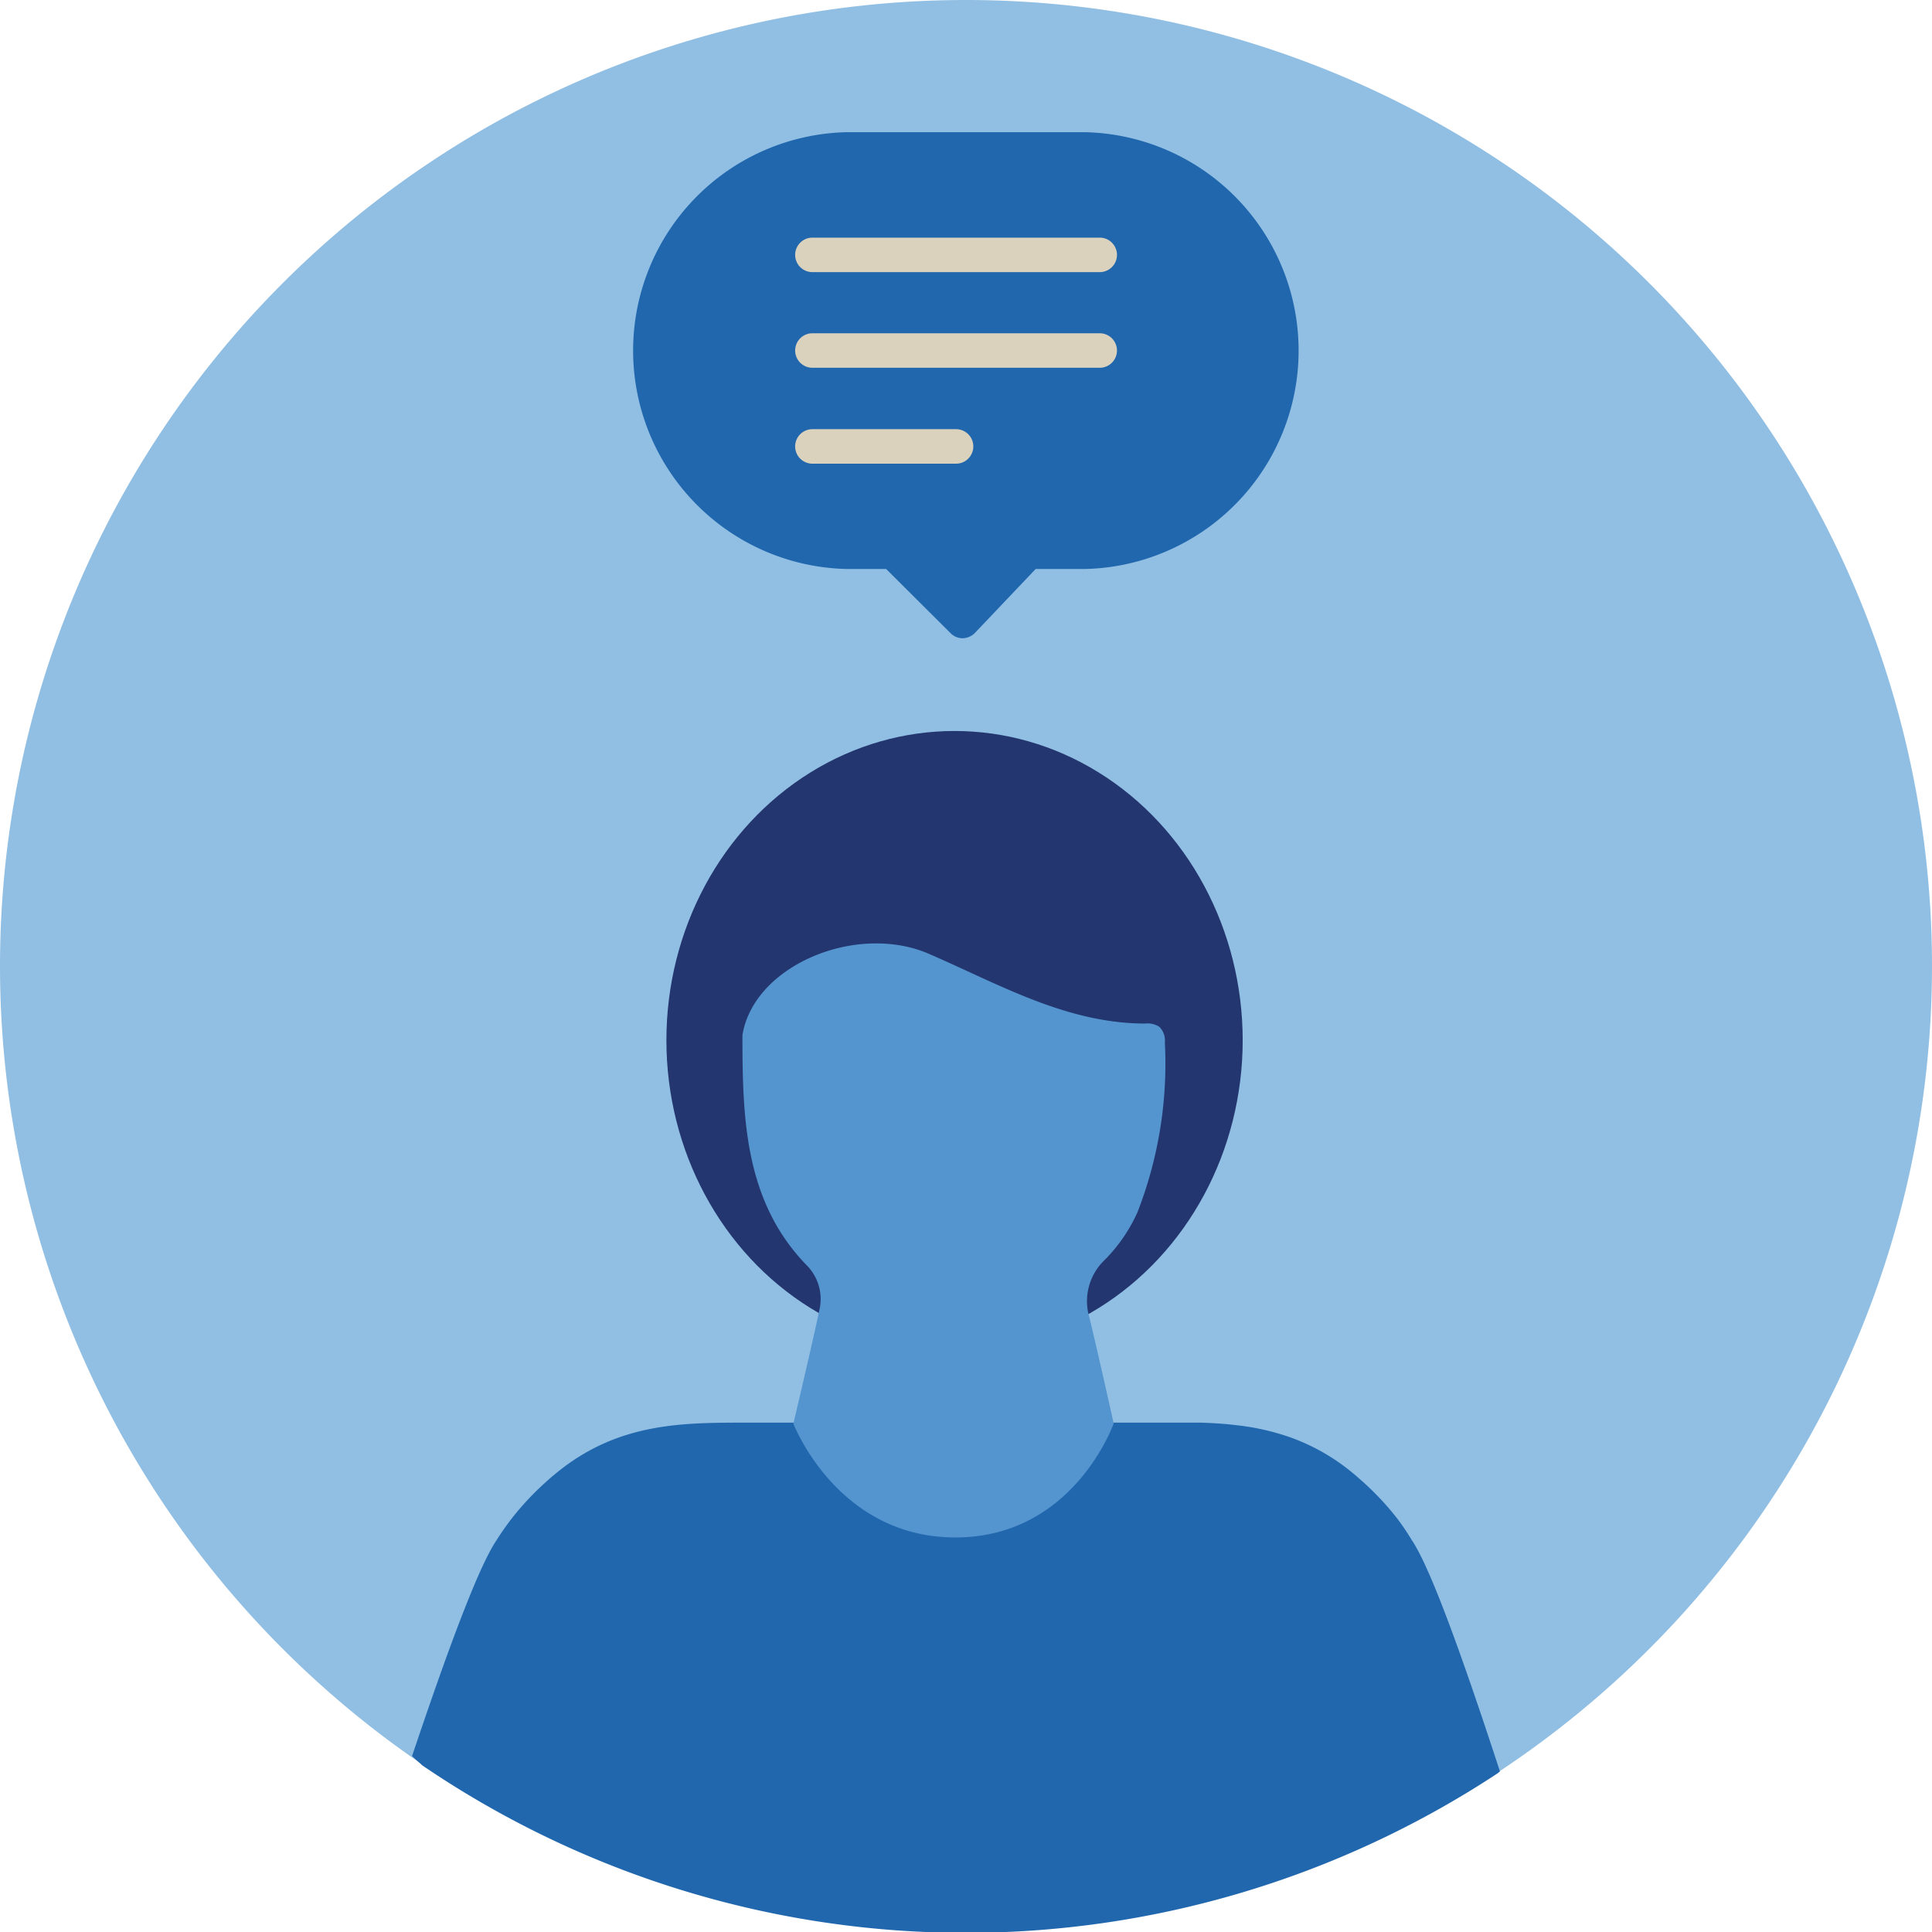
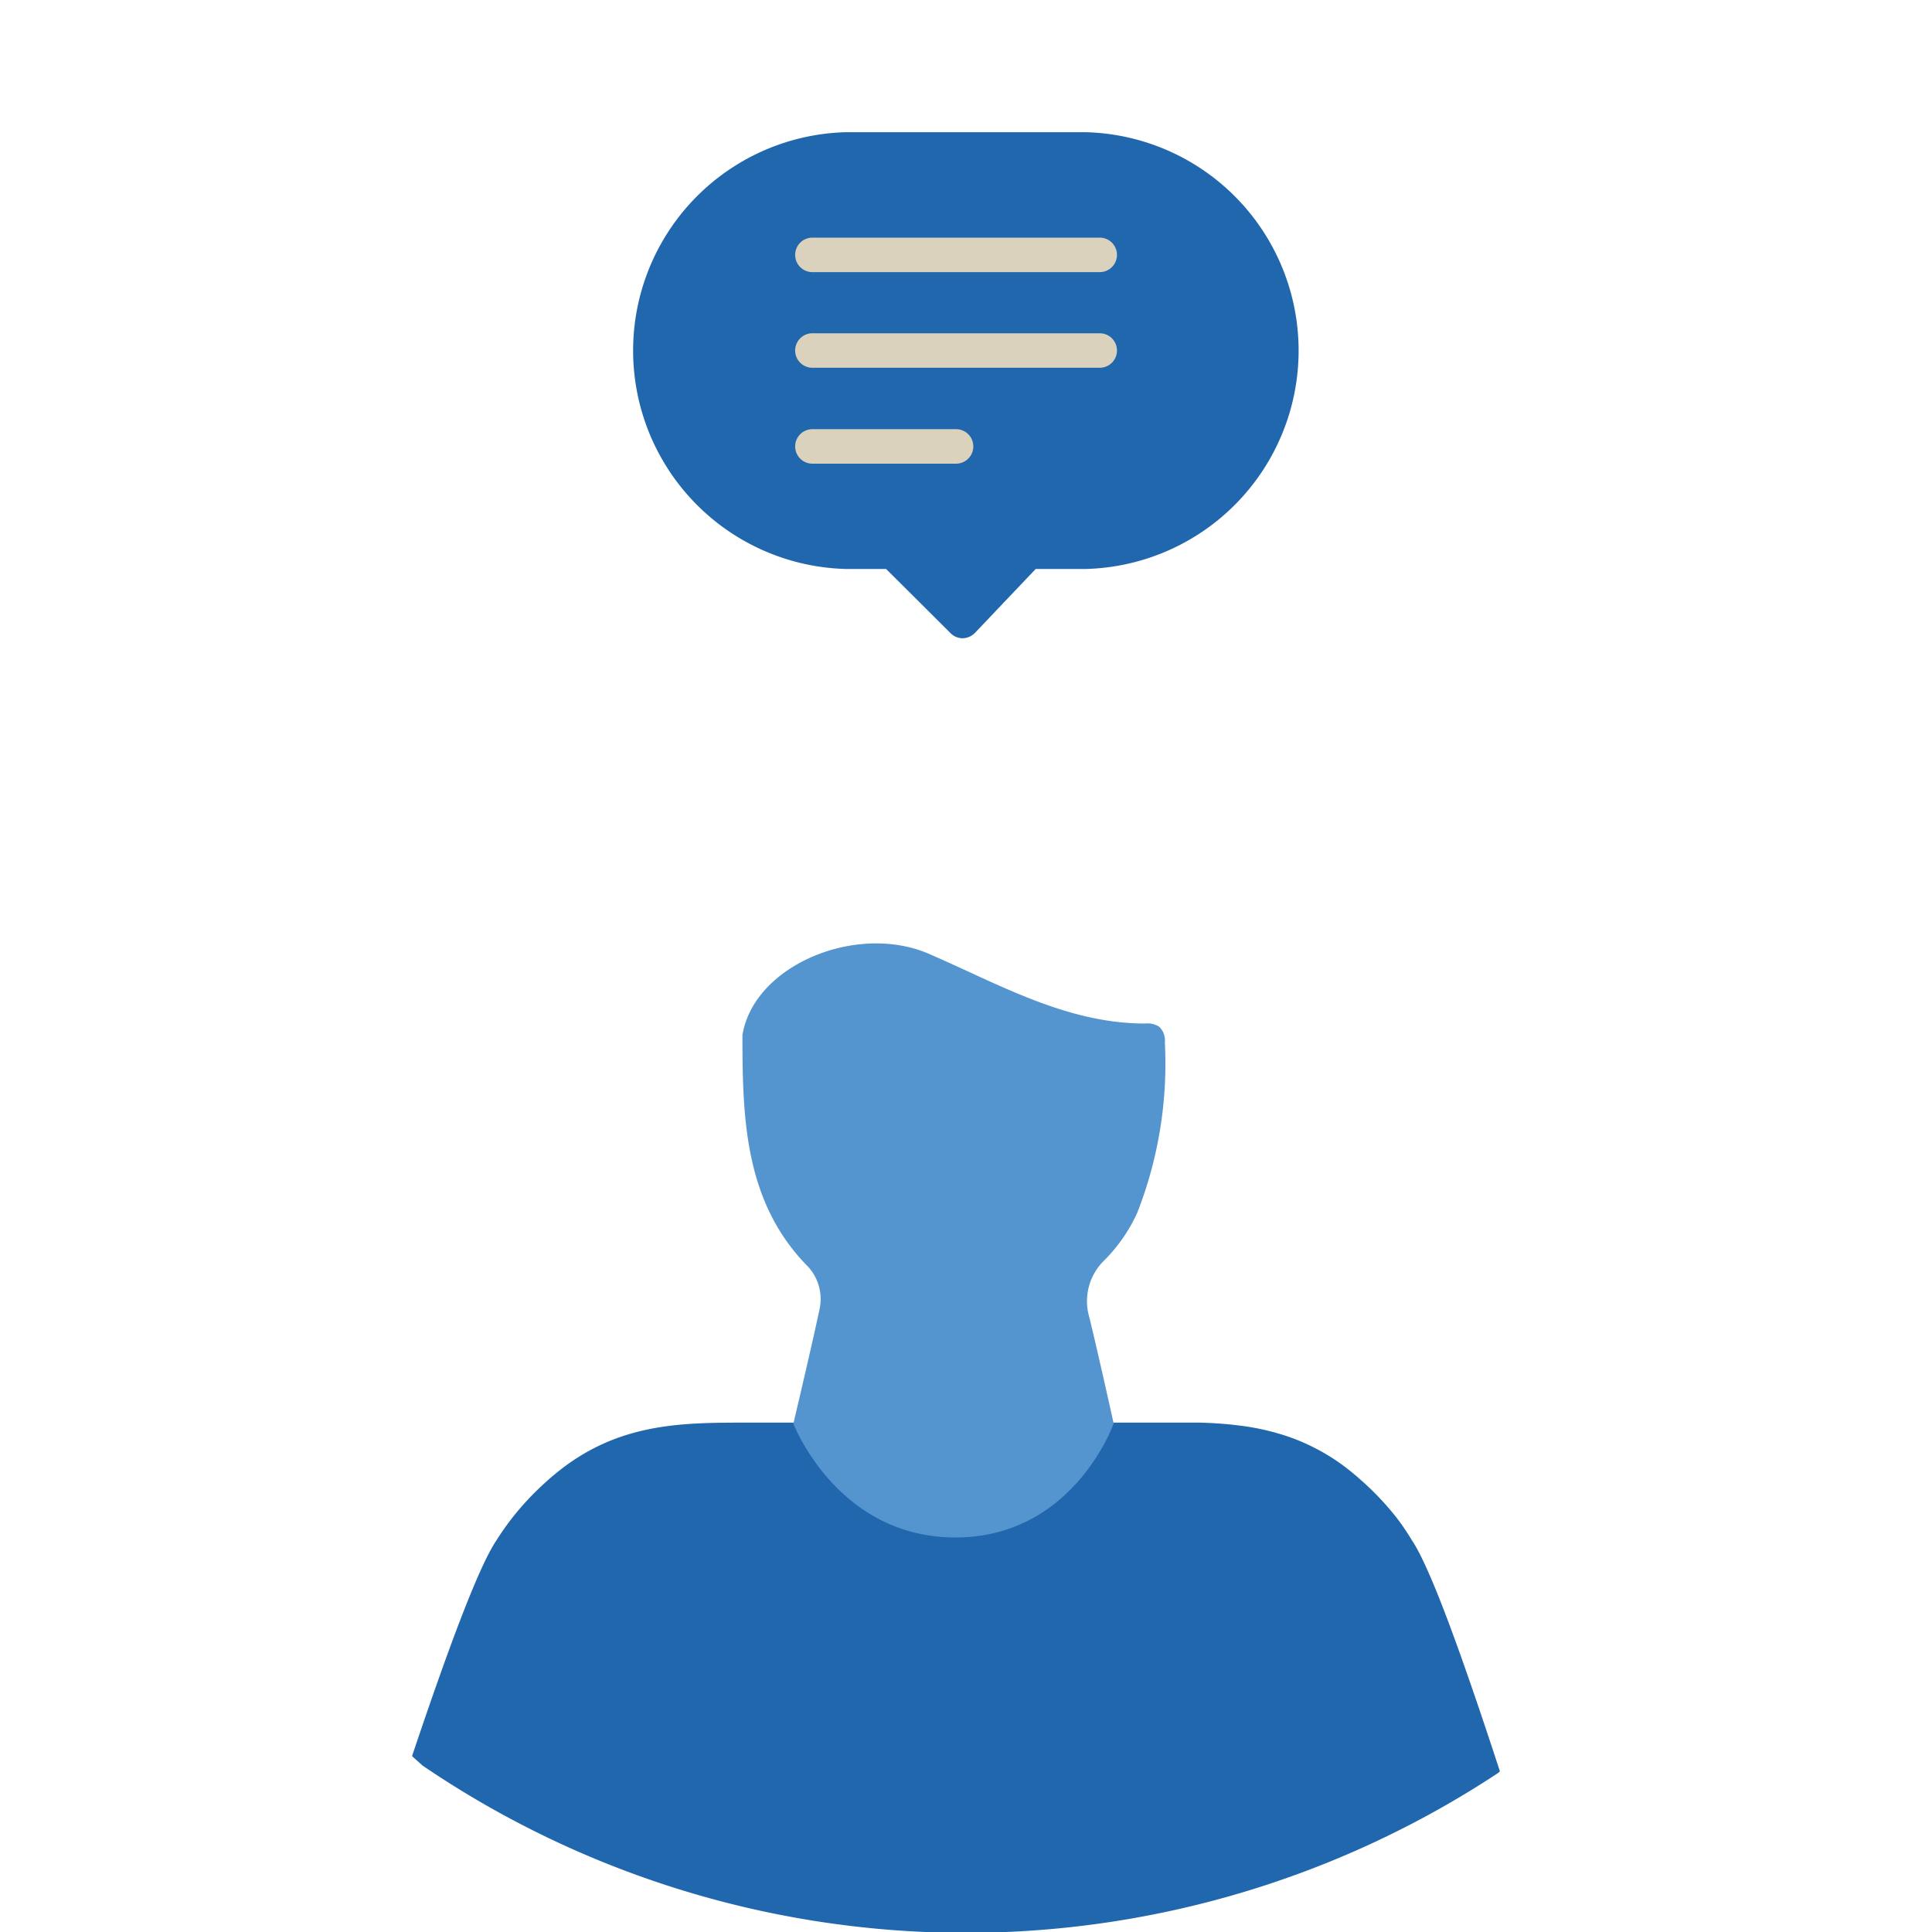
<svg xmlns="http://www.w3.org/2000/svg" viewBox="0 0 140 140">
  <defs>
    <style>.cls-1{fill:#91bfe3;}.cls-2{fill:#2167ae;}.cls-3{fill:#23366f;}.cls-4{fill:#5495cf;}.cls-5{fill:#dad2bd;}</style>
  </defs>
  <g id="Circle">
-     <path class="cls-1" d="M70,0a70,70,0,1,0,70,70A70,70,0,0,0,70,0Z" />
-   </g>
+     </g>
  <g id="Design">
    <path class="cls-2" d="M102.29,111.58a17.1,17.1,0,0,0-1.11-1.63,20.5,20.5,0,0,0-2.25-2.42l-.22-.2c-.2-.17-.39-.35-.59-.51a15,15,0,0,0-4.69-2.69,17.69,17.69,0,0,0-3.79-.85c-.87-.11-1.74-.16-2.61-.19-1.08,0-2.15,0-3.24,0H54.5c-4.89,0-9.7-.1-14.32,3.76-.2.16-.4.34-.59.51l-.22.2A20.54,20.54,0,0,0,37.11,110,19.21,19.21,0,0,0,36,111.58c-1.37,2-3.7,8.41-6.14,15.67.25.24.51.46.76.69a70,70,0,0,0,77.92.55l.15-.13C106.16,120.62,103.7,113.64,102.29,111.58Z" />
-     <ellipse class="cls-3" cx="69.17" cy="75.38" rx="20.88" ry="22.41" />
    <path class="cls-4" d="M80.7,103.15S79.56,98,78.94,95.47a4.12,4.12,0,0,1,1-4.06,11.75,11.75,0,0,0,2.47-3.53,29.61,29.61,0,0,0,2-12.34A1.39,1.39,0,0,0,84,74.4a1.56,1.56,0,0,0-1-.23c-5.68,0-10.53-2.81-15.57-5C62.2,66.81,54.64,69.89,53.8,75h0c0,6,.15,12,4.6,16.63a3.47,3.47,0,0,1,1,3.18c-.59,2.8-1.91,8.35-1.91,8.35s3.16,8.25,11.74,8.25S80.7,103.15,80.7,103.15Z" />
    <path class="cls-2" d="M78.69,9.58H70.24l-.24,0-.24,0H61.31a15.83,15.83,0,0,0,0,31.65h2.9l4.67,4.65a1.22,1.22,0,0,0,.88.37h0a1.28,1.28,0,0,0,.89-.39l4.4-4.63h3.62a15.83,15.83,0,0,0,0-31.65Z" />
    <path class="cls-5" d="M79.69,19.72H58.87a1.25,1.25,0,0,1,0-2.5H79.69a1.25,1.25,0,0,1,0,2.5Z" />
    <path class="cls-5" d="M79.69,26.65H58.87a1.25,1.25,0,0,1,0-2.5H79.69a1.25,1.25,0,0,1,0,2.5Z" />
    <path class="cls-5" d="M69.28,33.6H58.87a1.25,1.25,0,0,1,0-2.5H69.28a1.25,1.25,0,0,1,0,2.5Z" />
  </g>
</svg>